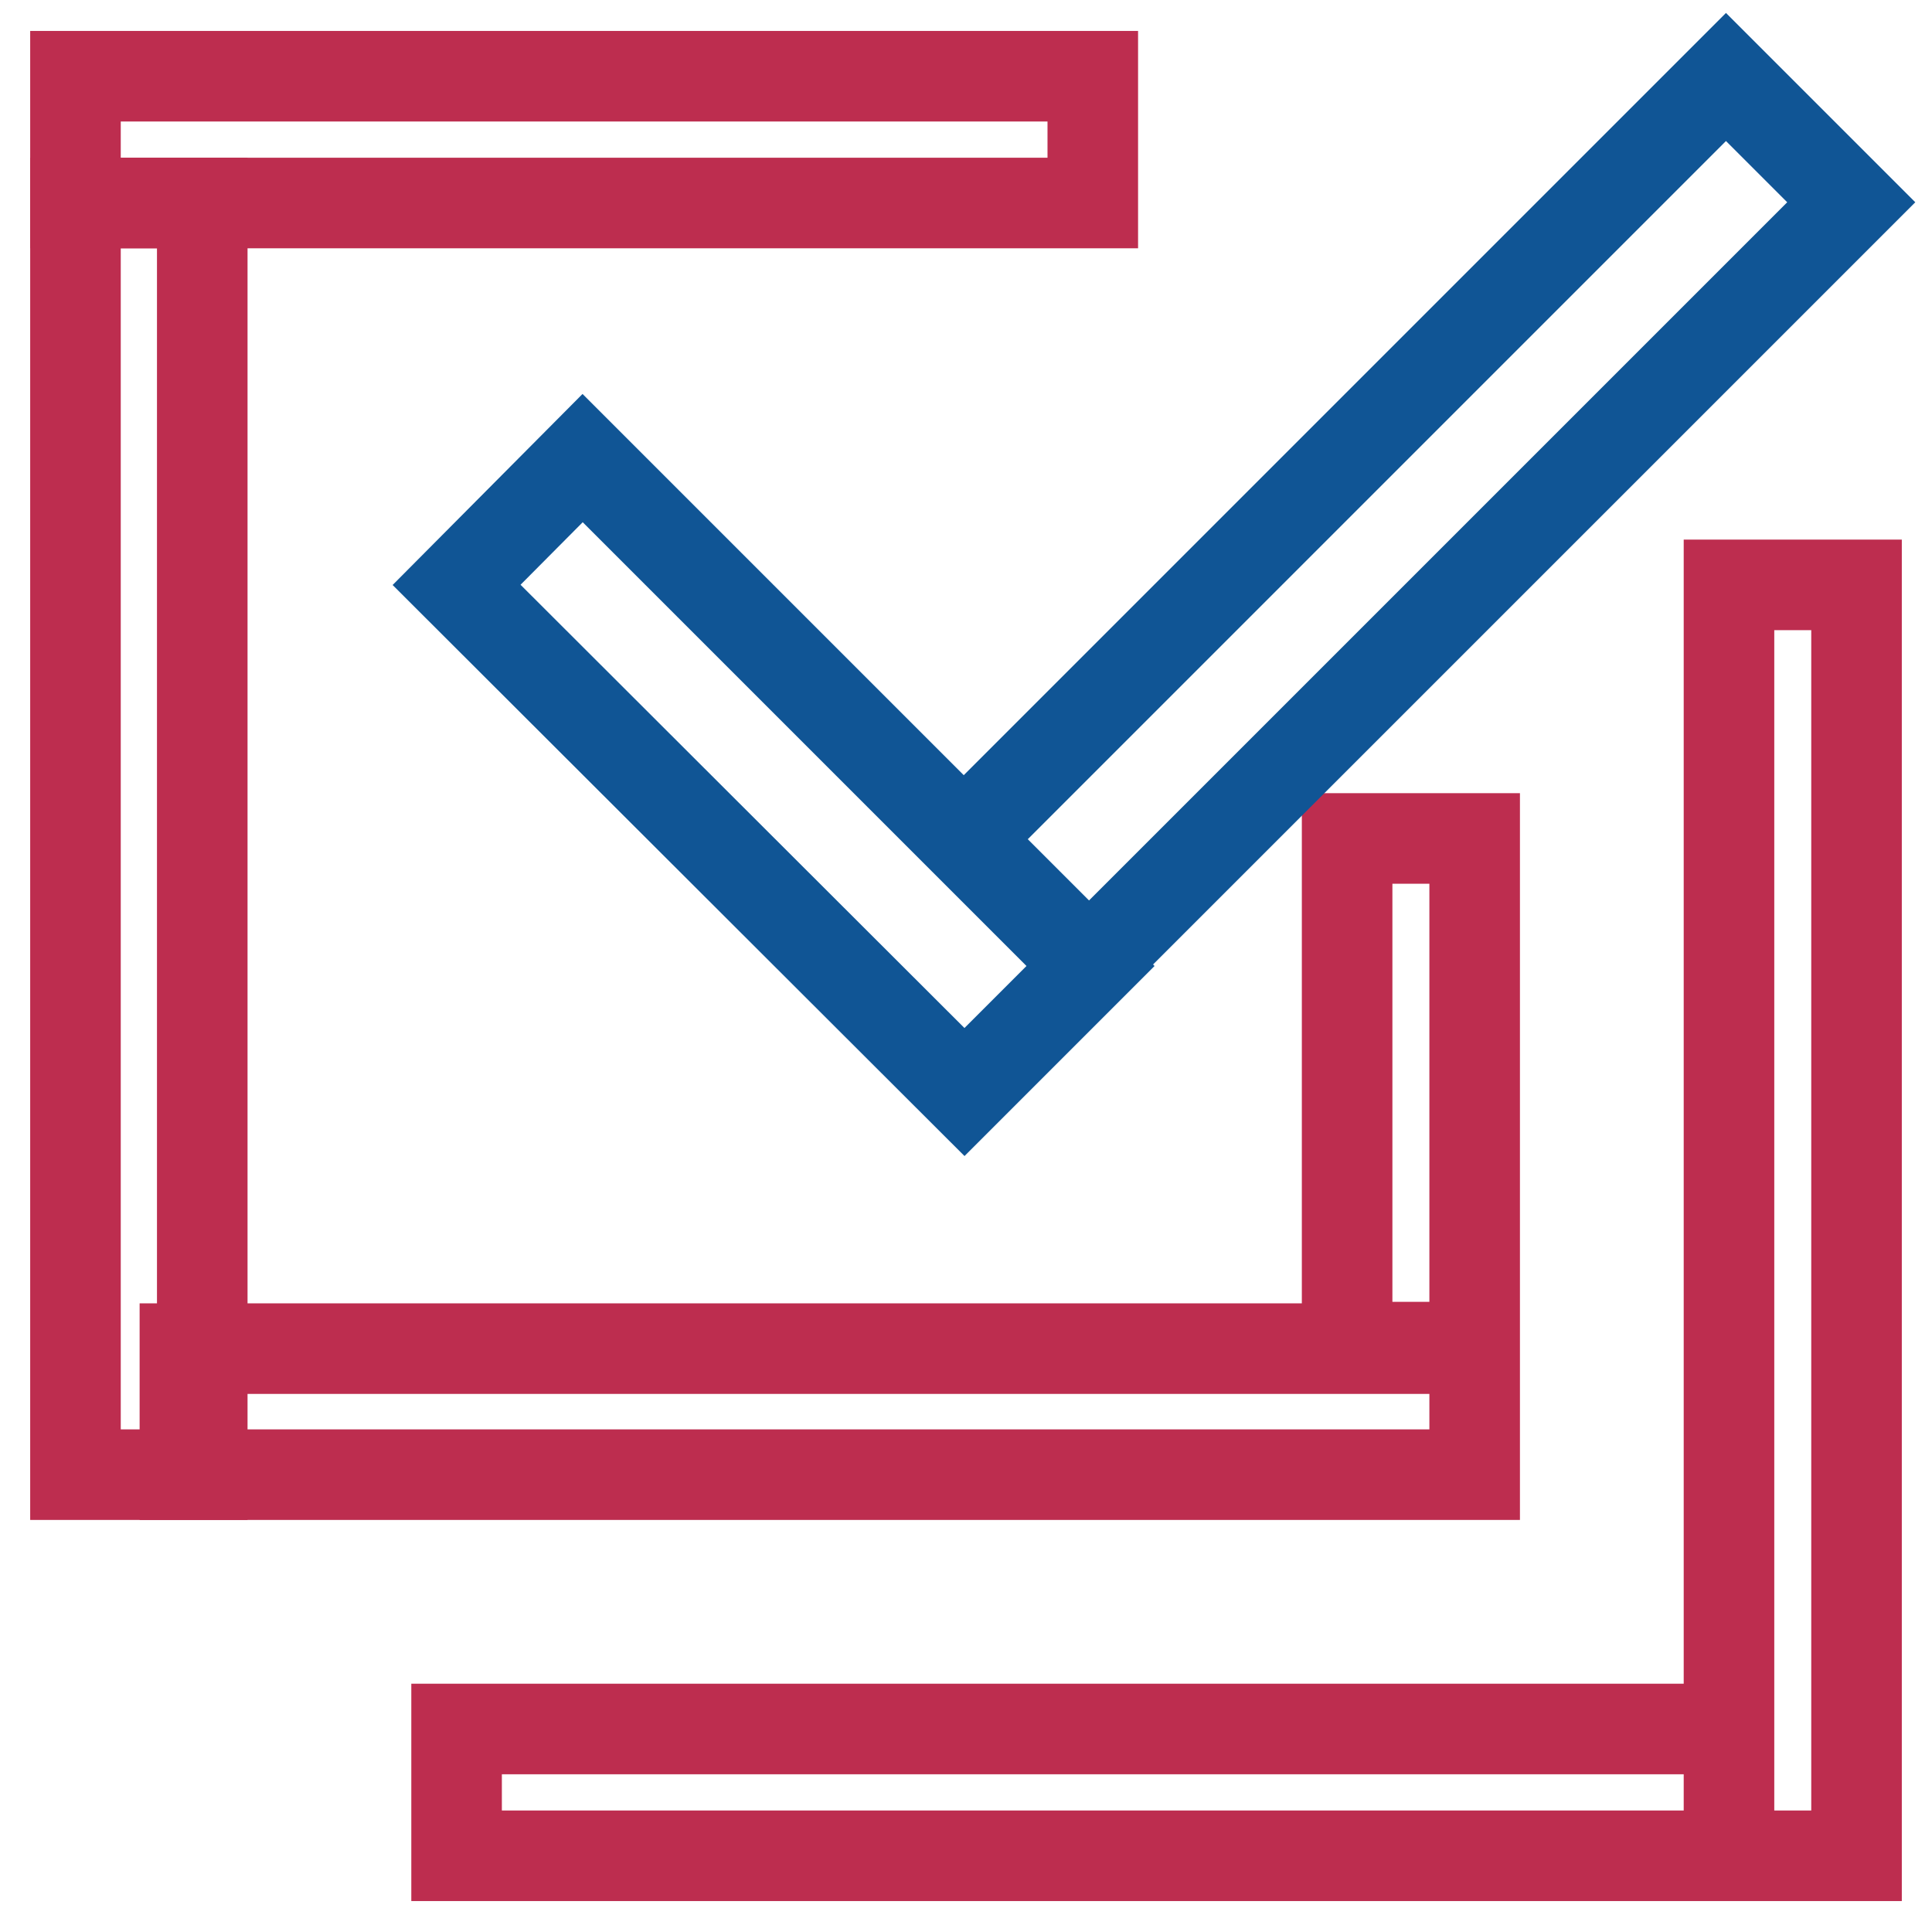
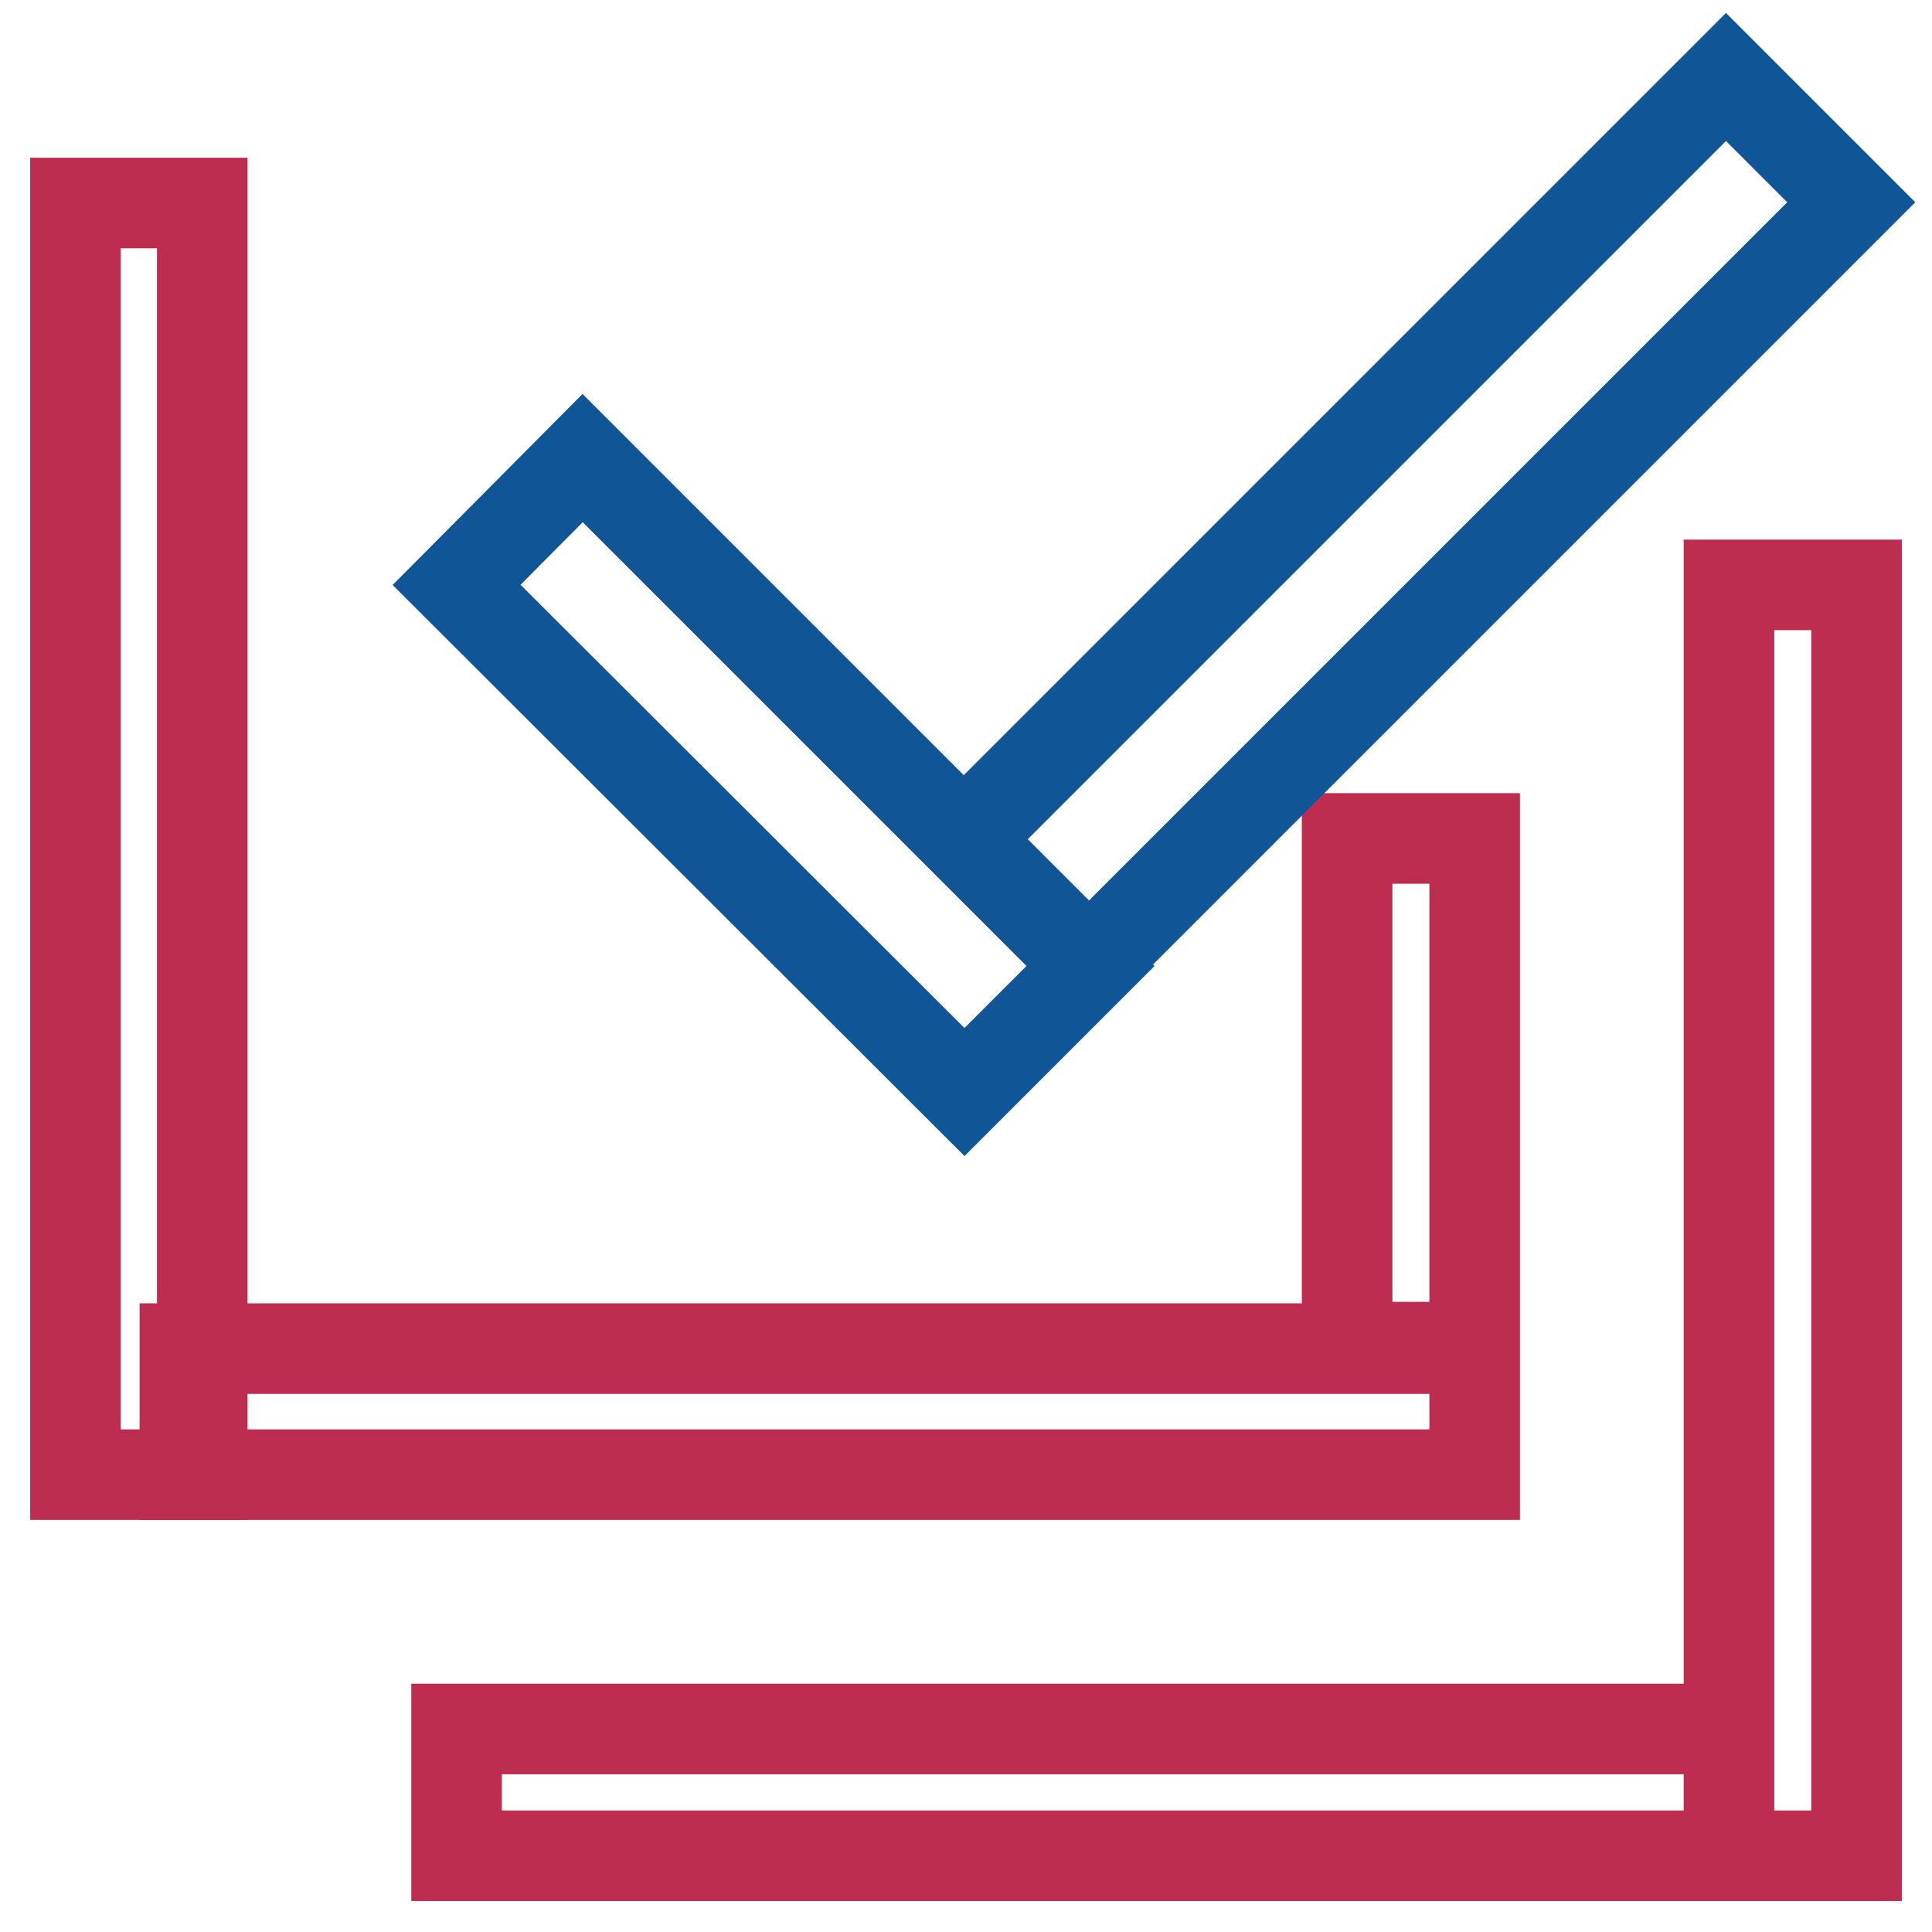
<svg xmlns="http://www.w3.org/2000/svg" version="1.1" x="0px" y="0px" viewBox="0 0 256 256" enable-background="new 0 0 256 256" xml:space="preserve">
  <g>
-     <path stroke-width="12" fill-opacity="0" stroke="#bd2d4f" d="M10,10.1h134.8v16.8H10V10.1z" />
    <path stroke-width="12" fill-opacity="0" stroke="#bd2d4f" d="M10,26.9h16.8v168.5H10V26.9z" />
    <path stroke-width="12" fill-opacity="0" stroke="#bd2d4f" d="M24.5,178.7h170.9v16.7H24.5V178.7z M178.5,111.1h16.9v67.4h-16.9V111.1z M229.1,77.5H246v168.4h-16.9V77.5 z M60.5,229.1h168.6v16.8H60.5V229.1z" />
    <path stroke-width="12" fill-opacity="0" stroke="#105595" d="M77.2,60.7l67.3,67.3l-16.7,16.7L60.5,77.5L77.2,60.7z M228.7,10.2l16.6,16.6l-101,101l-16.6-16.6 L228.7,10.2z" />
  </g>
</svg>